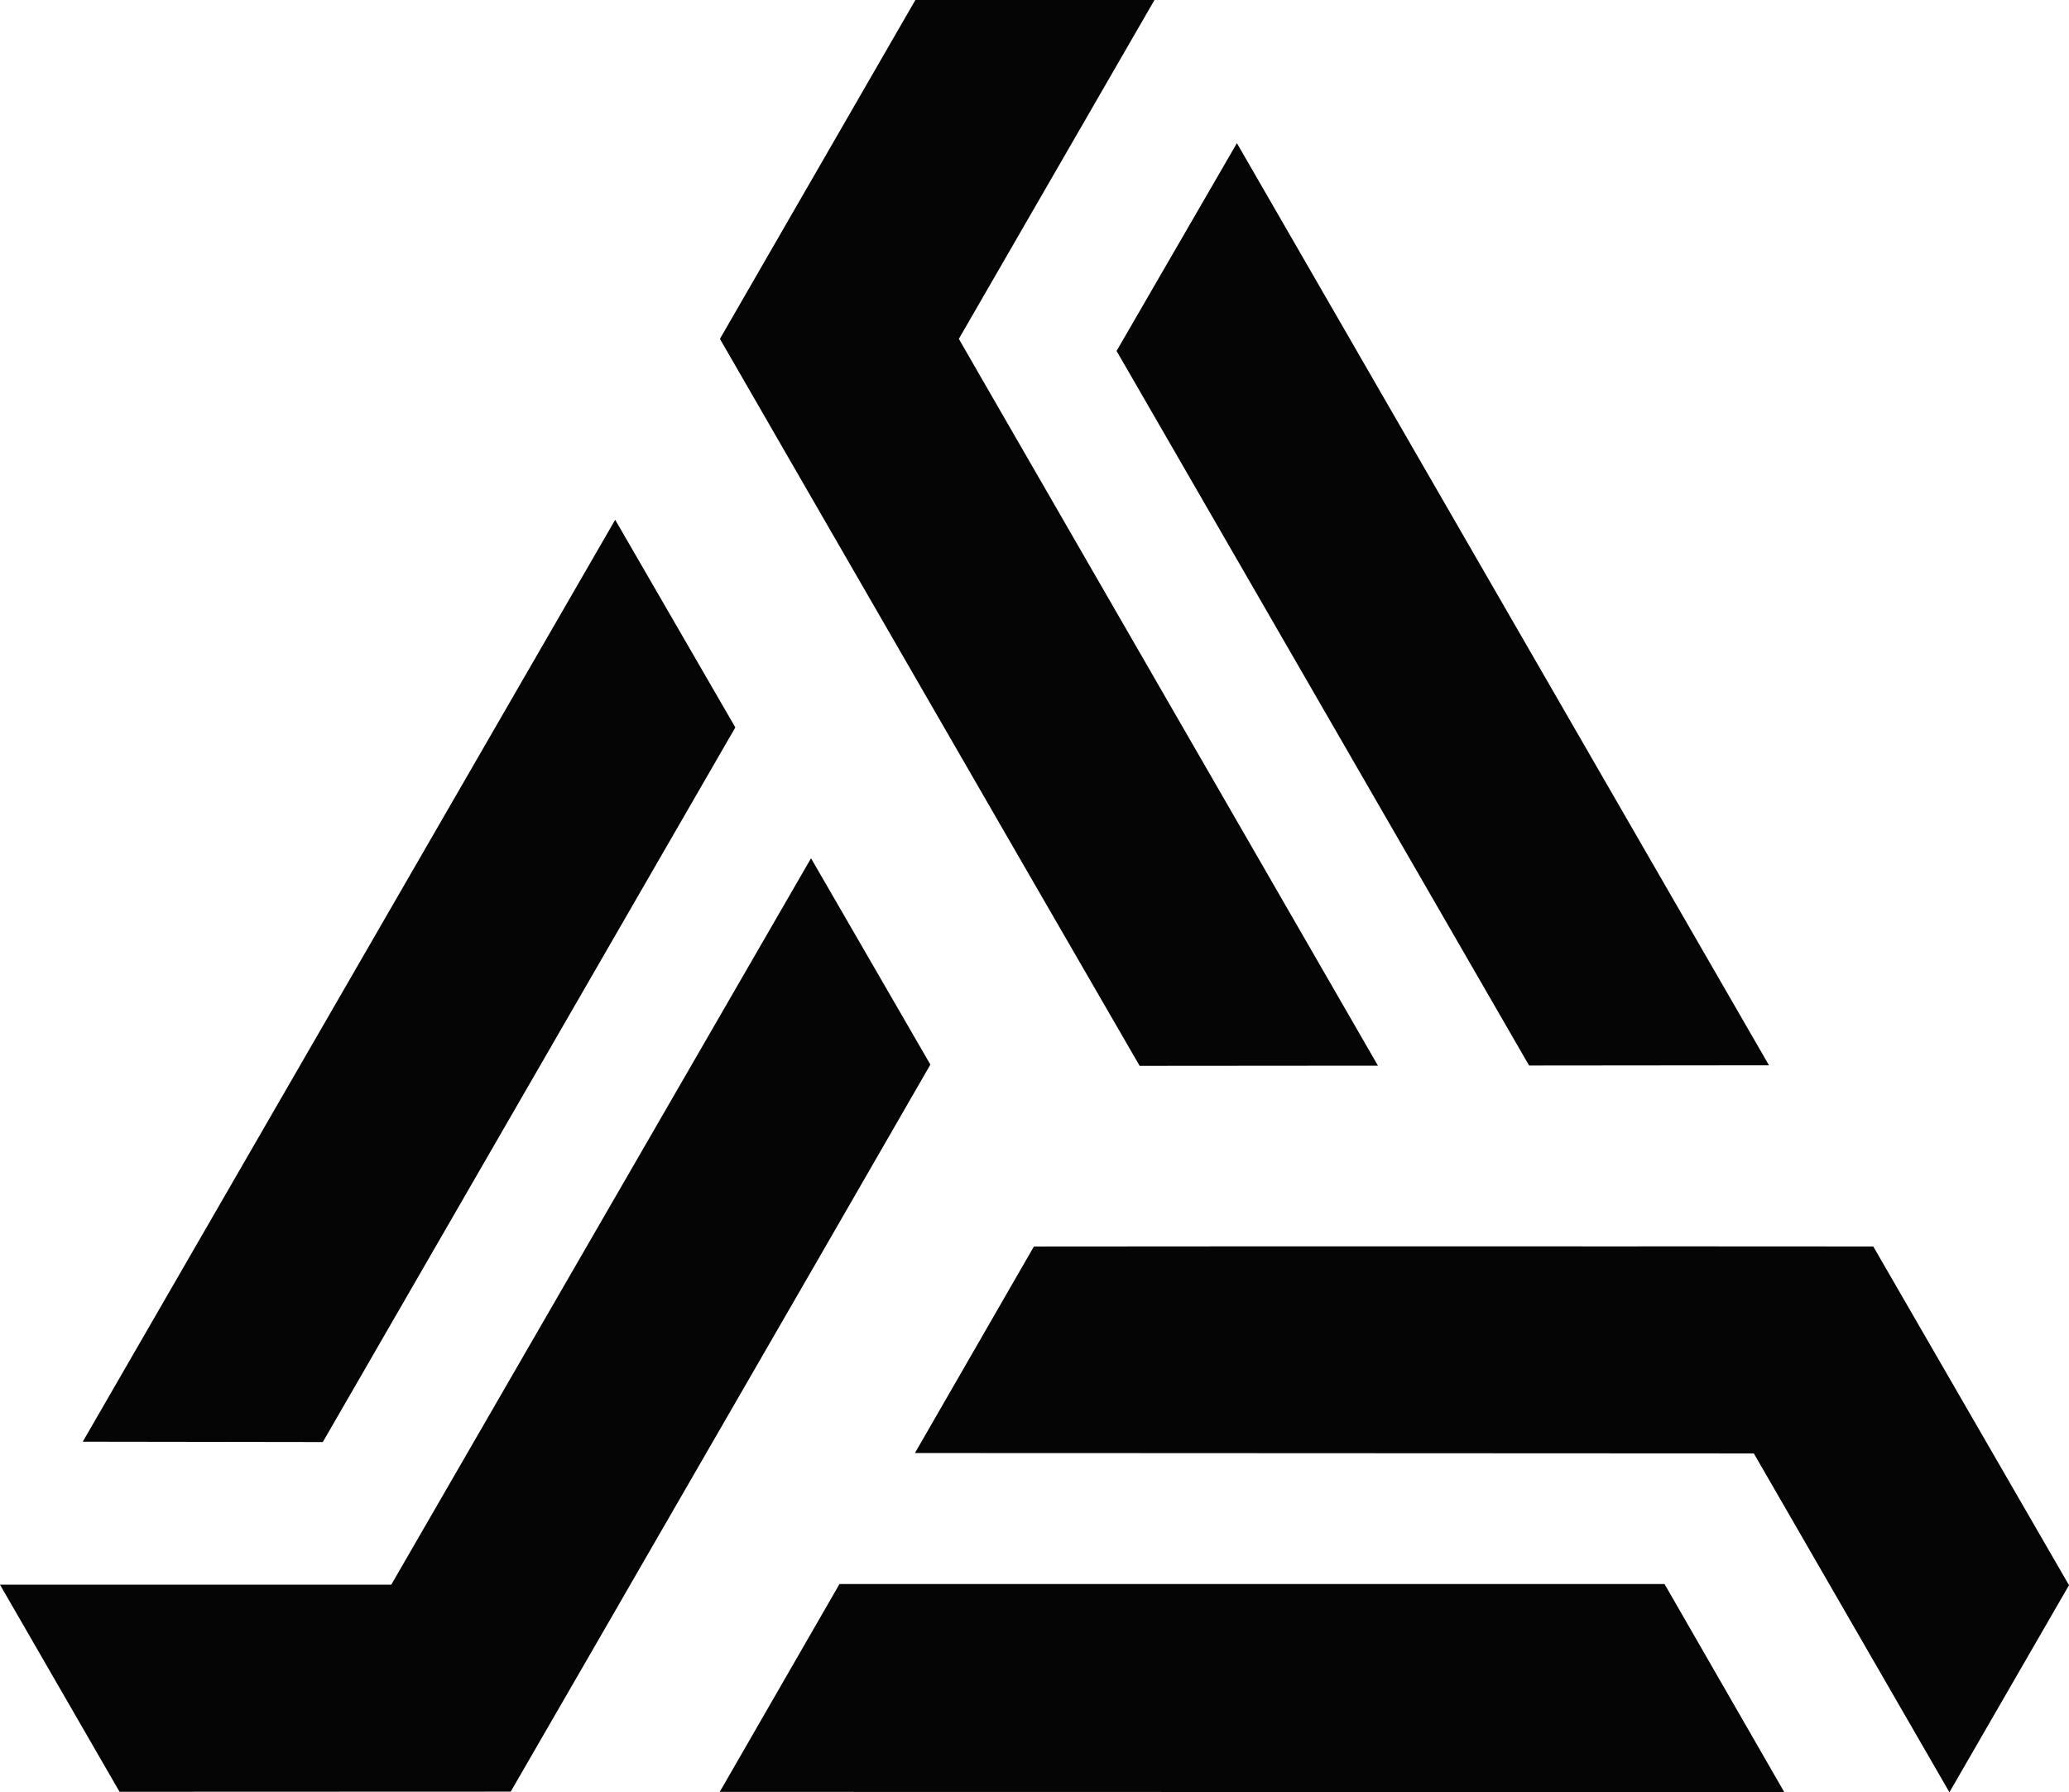
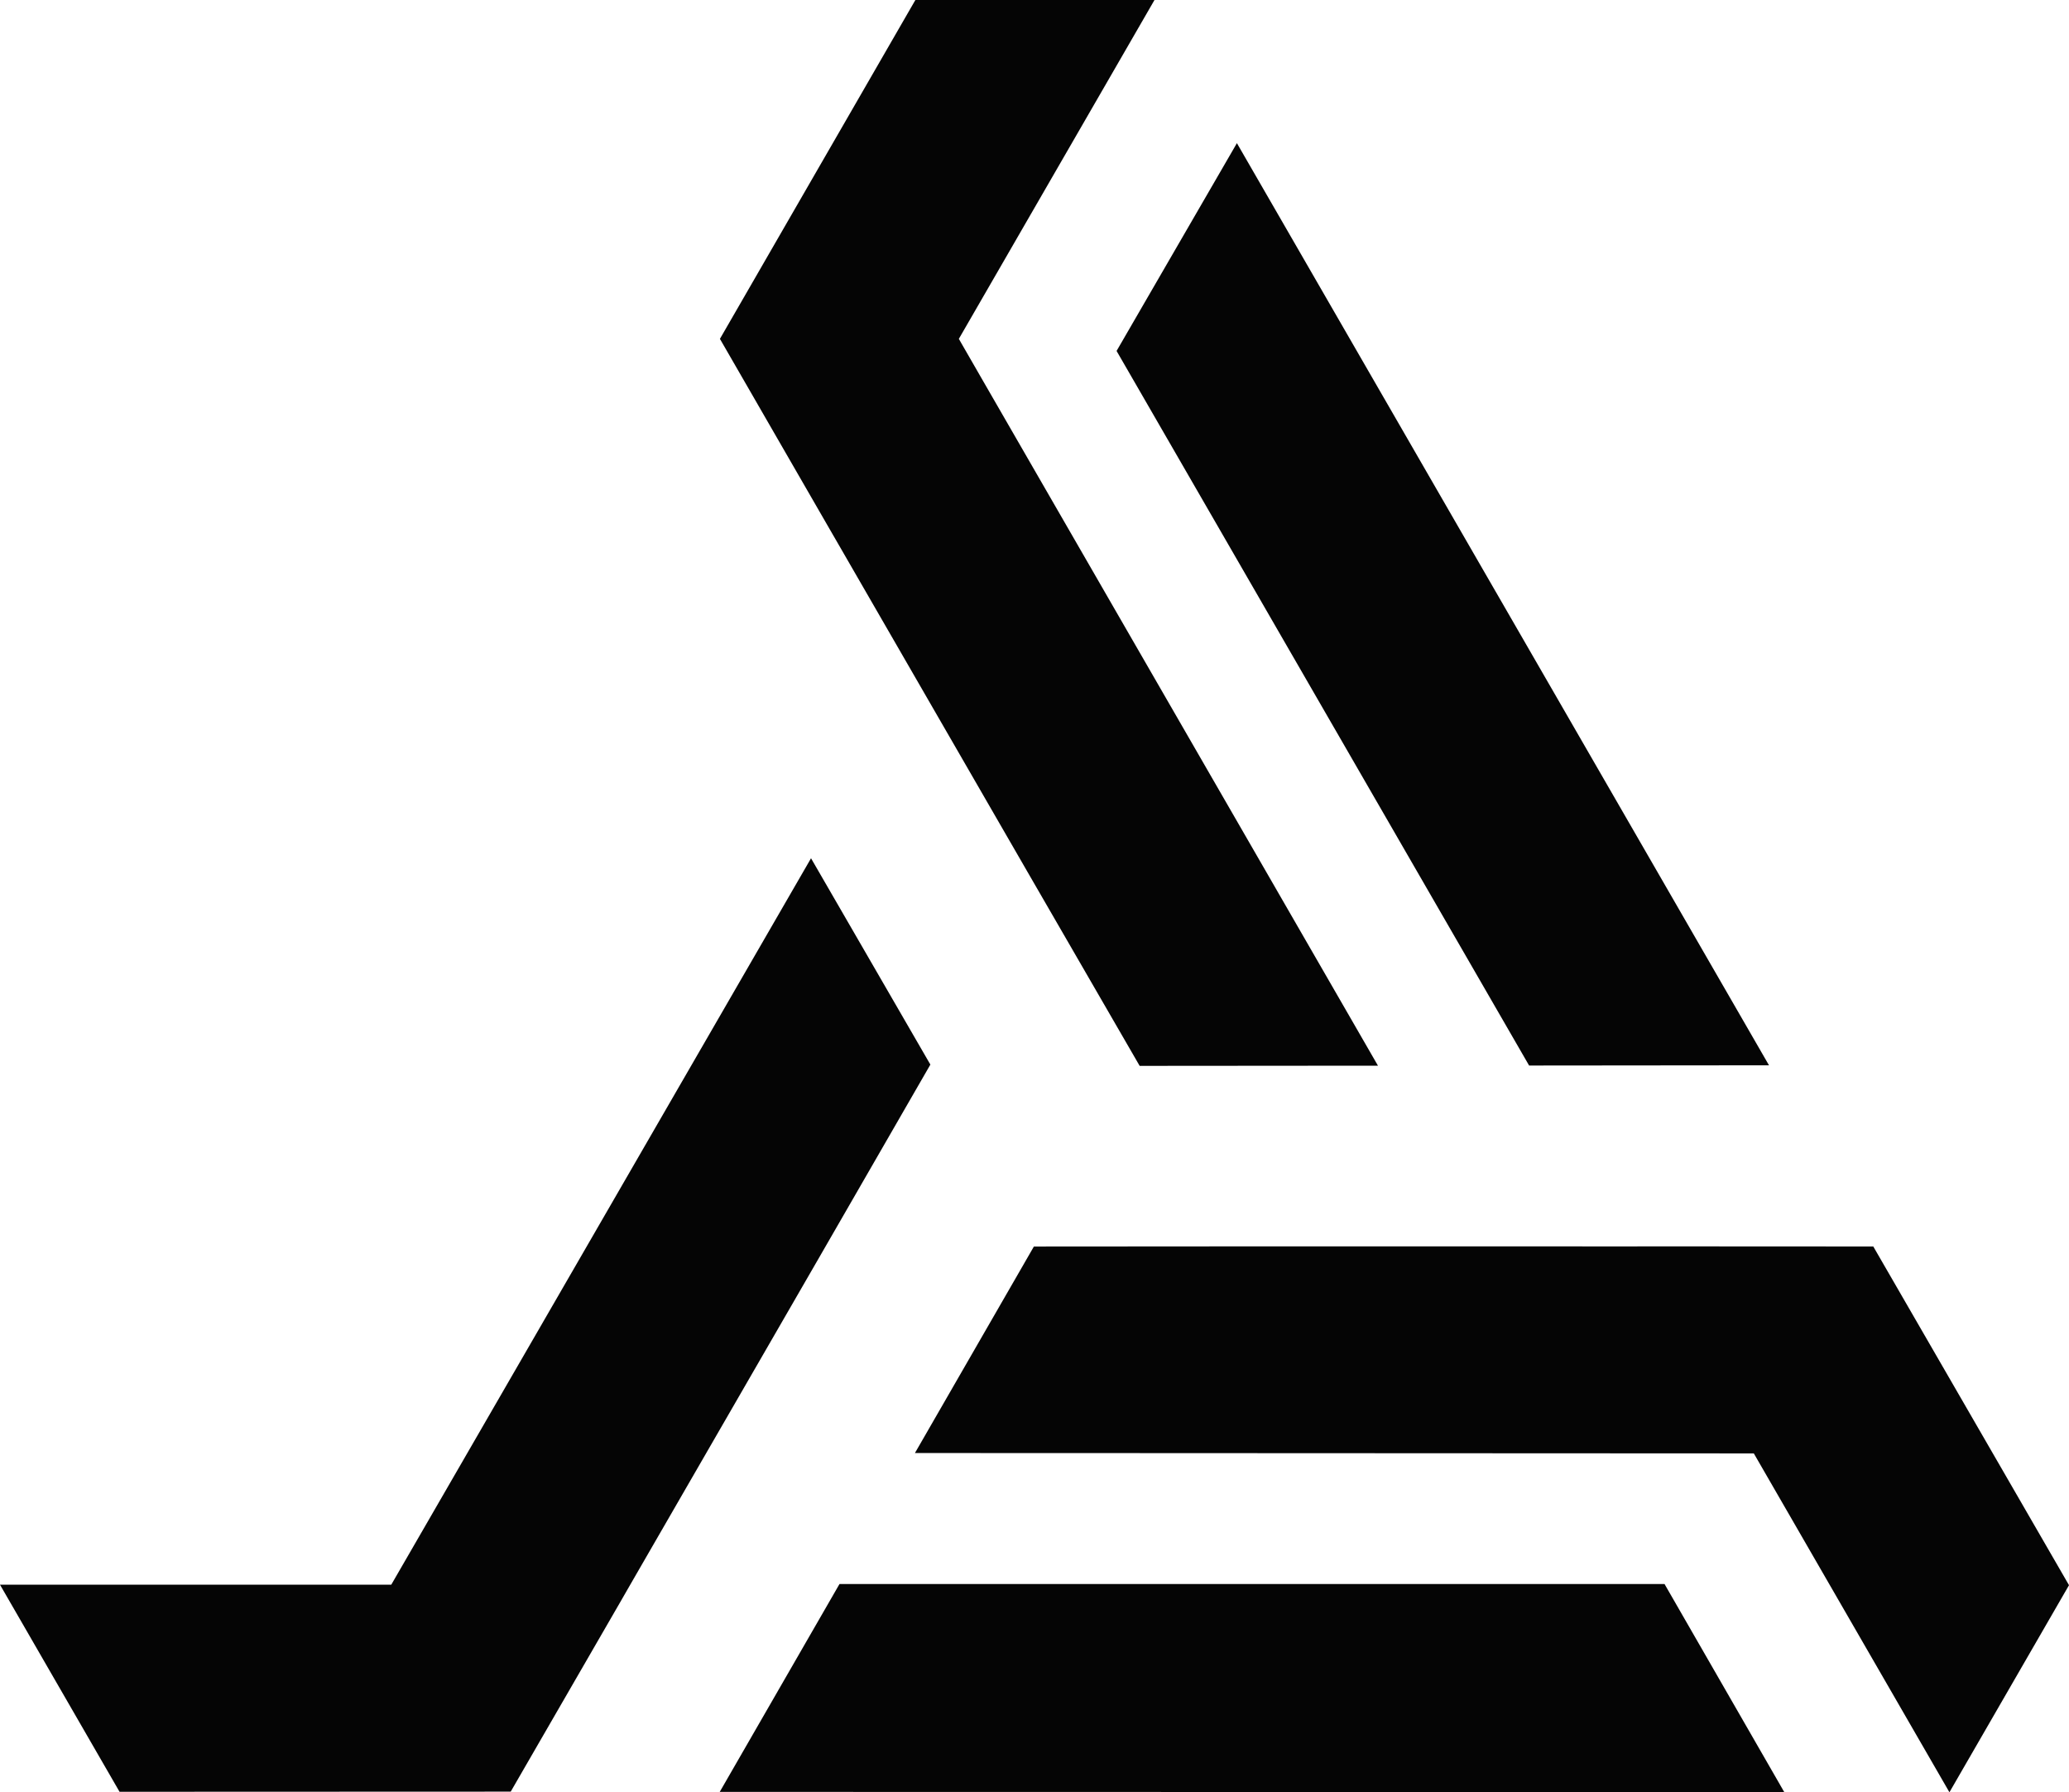
<svg xmlns="http://www.w3.org/2000/svg" id="Layer_2" data-name="Layer 2" viewBox="0 0 548 474.64">
  <defs>
    <style>
      .cls-1 {
        fill: #050505;
      }
    </style>
  </defs>
  <g id="Calque_1" data-name="Calque 1">
    <g>
      <g id="_Répétition_radiale_" data-name="&amp;lt;Répétition radiale&amp;gt;">
-         <polygon class="cls-1" points="21.92 381.8 162.94 137.65 194.76 192.64 85.5 381.89 21.92 381.8" />
        <polygon class="cls-1" points="214.81 227.29 246.42 281.93 216.68 333.52 166.91 419.7 164.22 424.38 135.27 474.47 31.66 474.51 0 419.67 103.63 419.67 110.22 408.27 185.06 278.77 214.81 227.29" />
      </g>
      <g id="_Répétition_radiale_-2" data-name="&amp;lt;Répétition radiale&amp;gt;">
        <polygon class="cls-1" points="472.58 474.59 190.63 474.54 222.35 419.49 440.87 419.49 472.58 474.59" />
        <polygon class="cls-1" points="242.33 384.8 273.84 330.11 333.39 330.07 432.91 330.08 438.3 330.07 496.16 330.1 548 419.8 516.33 474.64 464.52 384.9 451.36 384.89 301.78 384.82 242.33 384.8" />
      </g>
      <g id="_Répétition_radiale_-3" data-name="&amp;lt;Répétition radiale&amp;gt;">
        <polygon class="cls-1" points="327.61 37.91 468.54 282.12 405 282.18 295.74 92.94 327.61 37.91" />
        <polygon class="cls-1" points="364.97 282.22 301.85 282.27 272.04 230.72 222.29 144.53 219.59 139.86 190.68 89.74 242.45 0 305.78 0 253.96 89.74 260.53 101.15 335.27 230.72 364.97 282.22" />
      </g>
    </g>
  </g>
</svg>